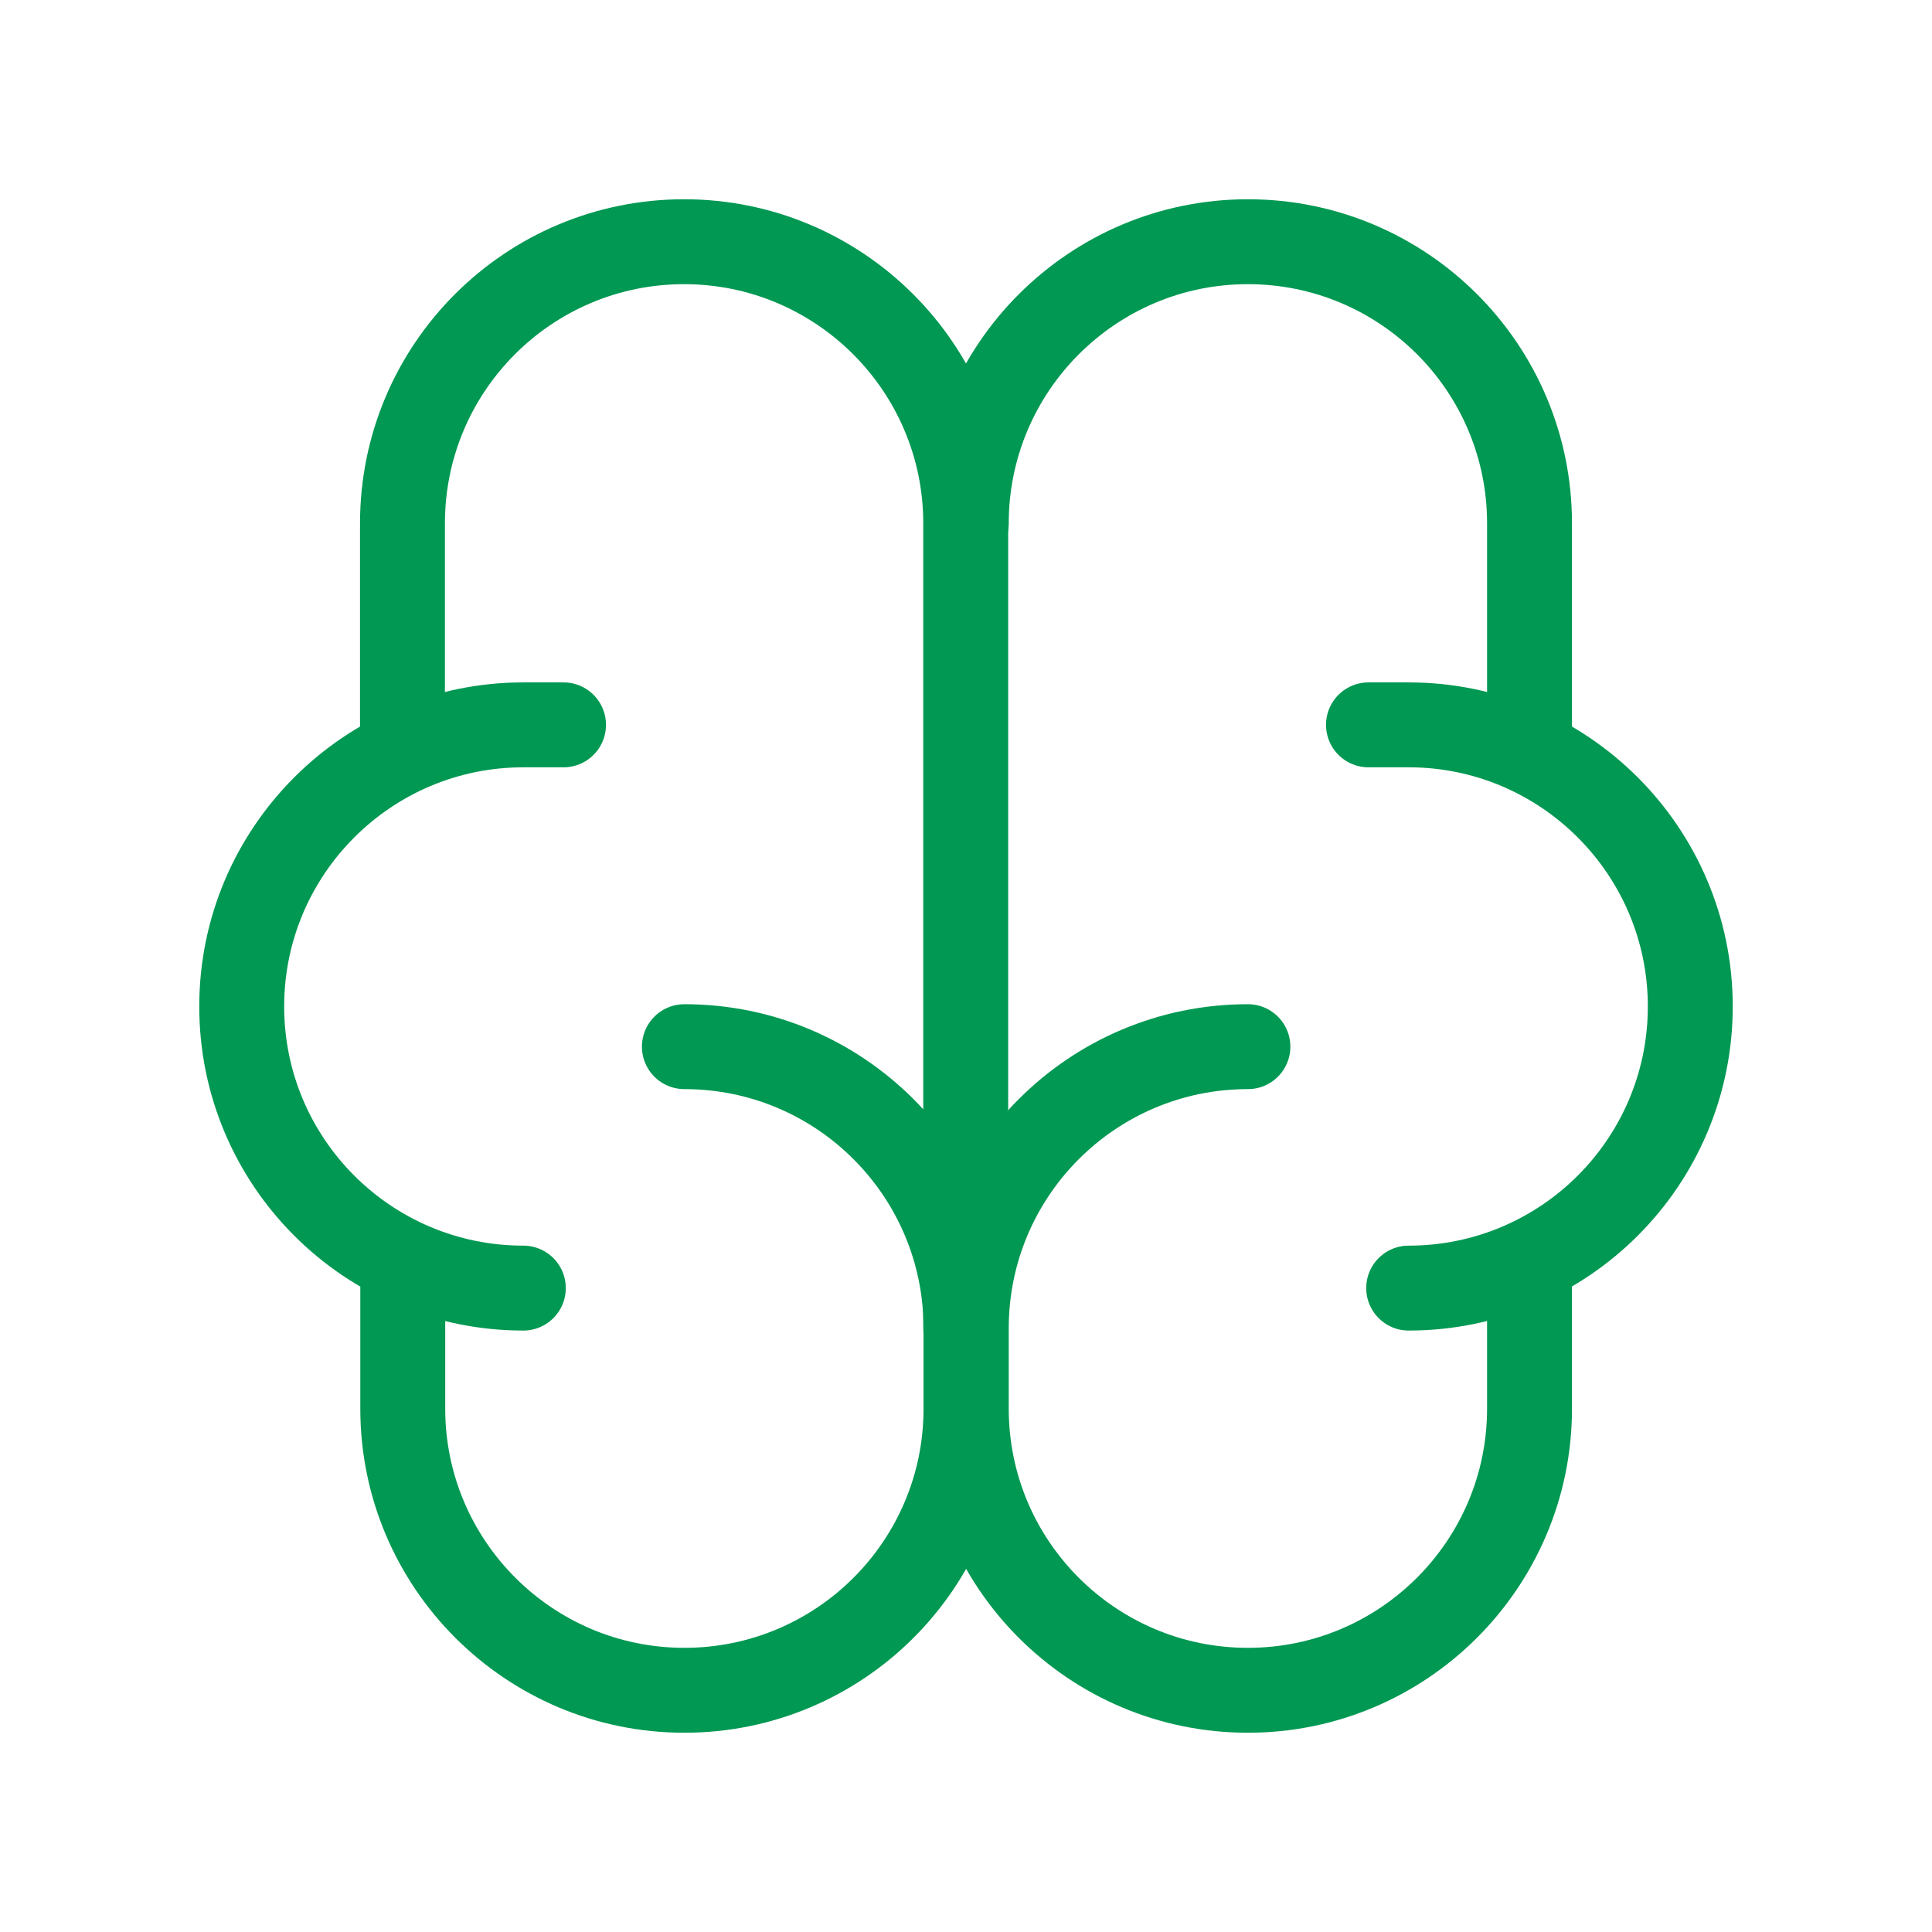
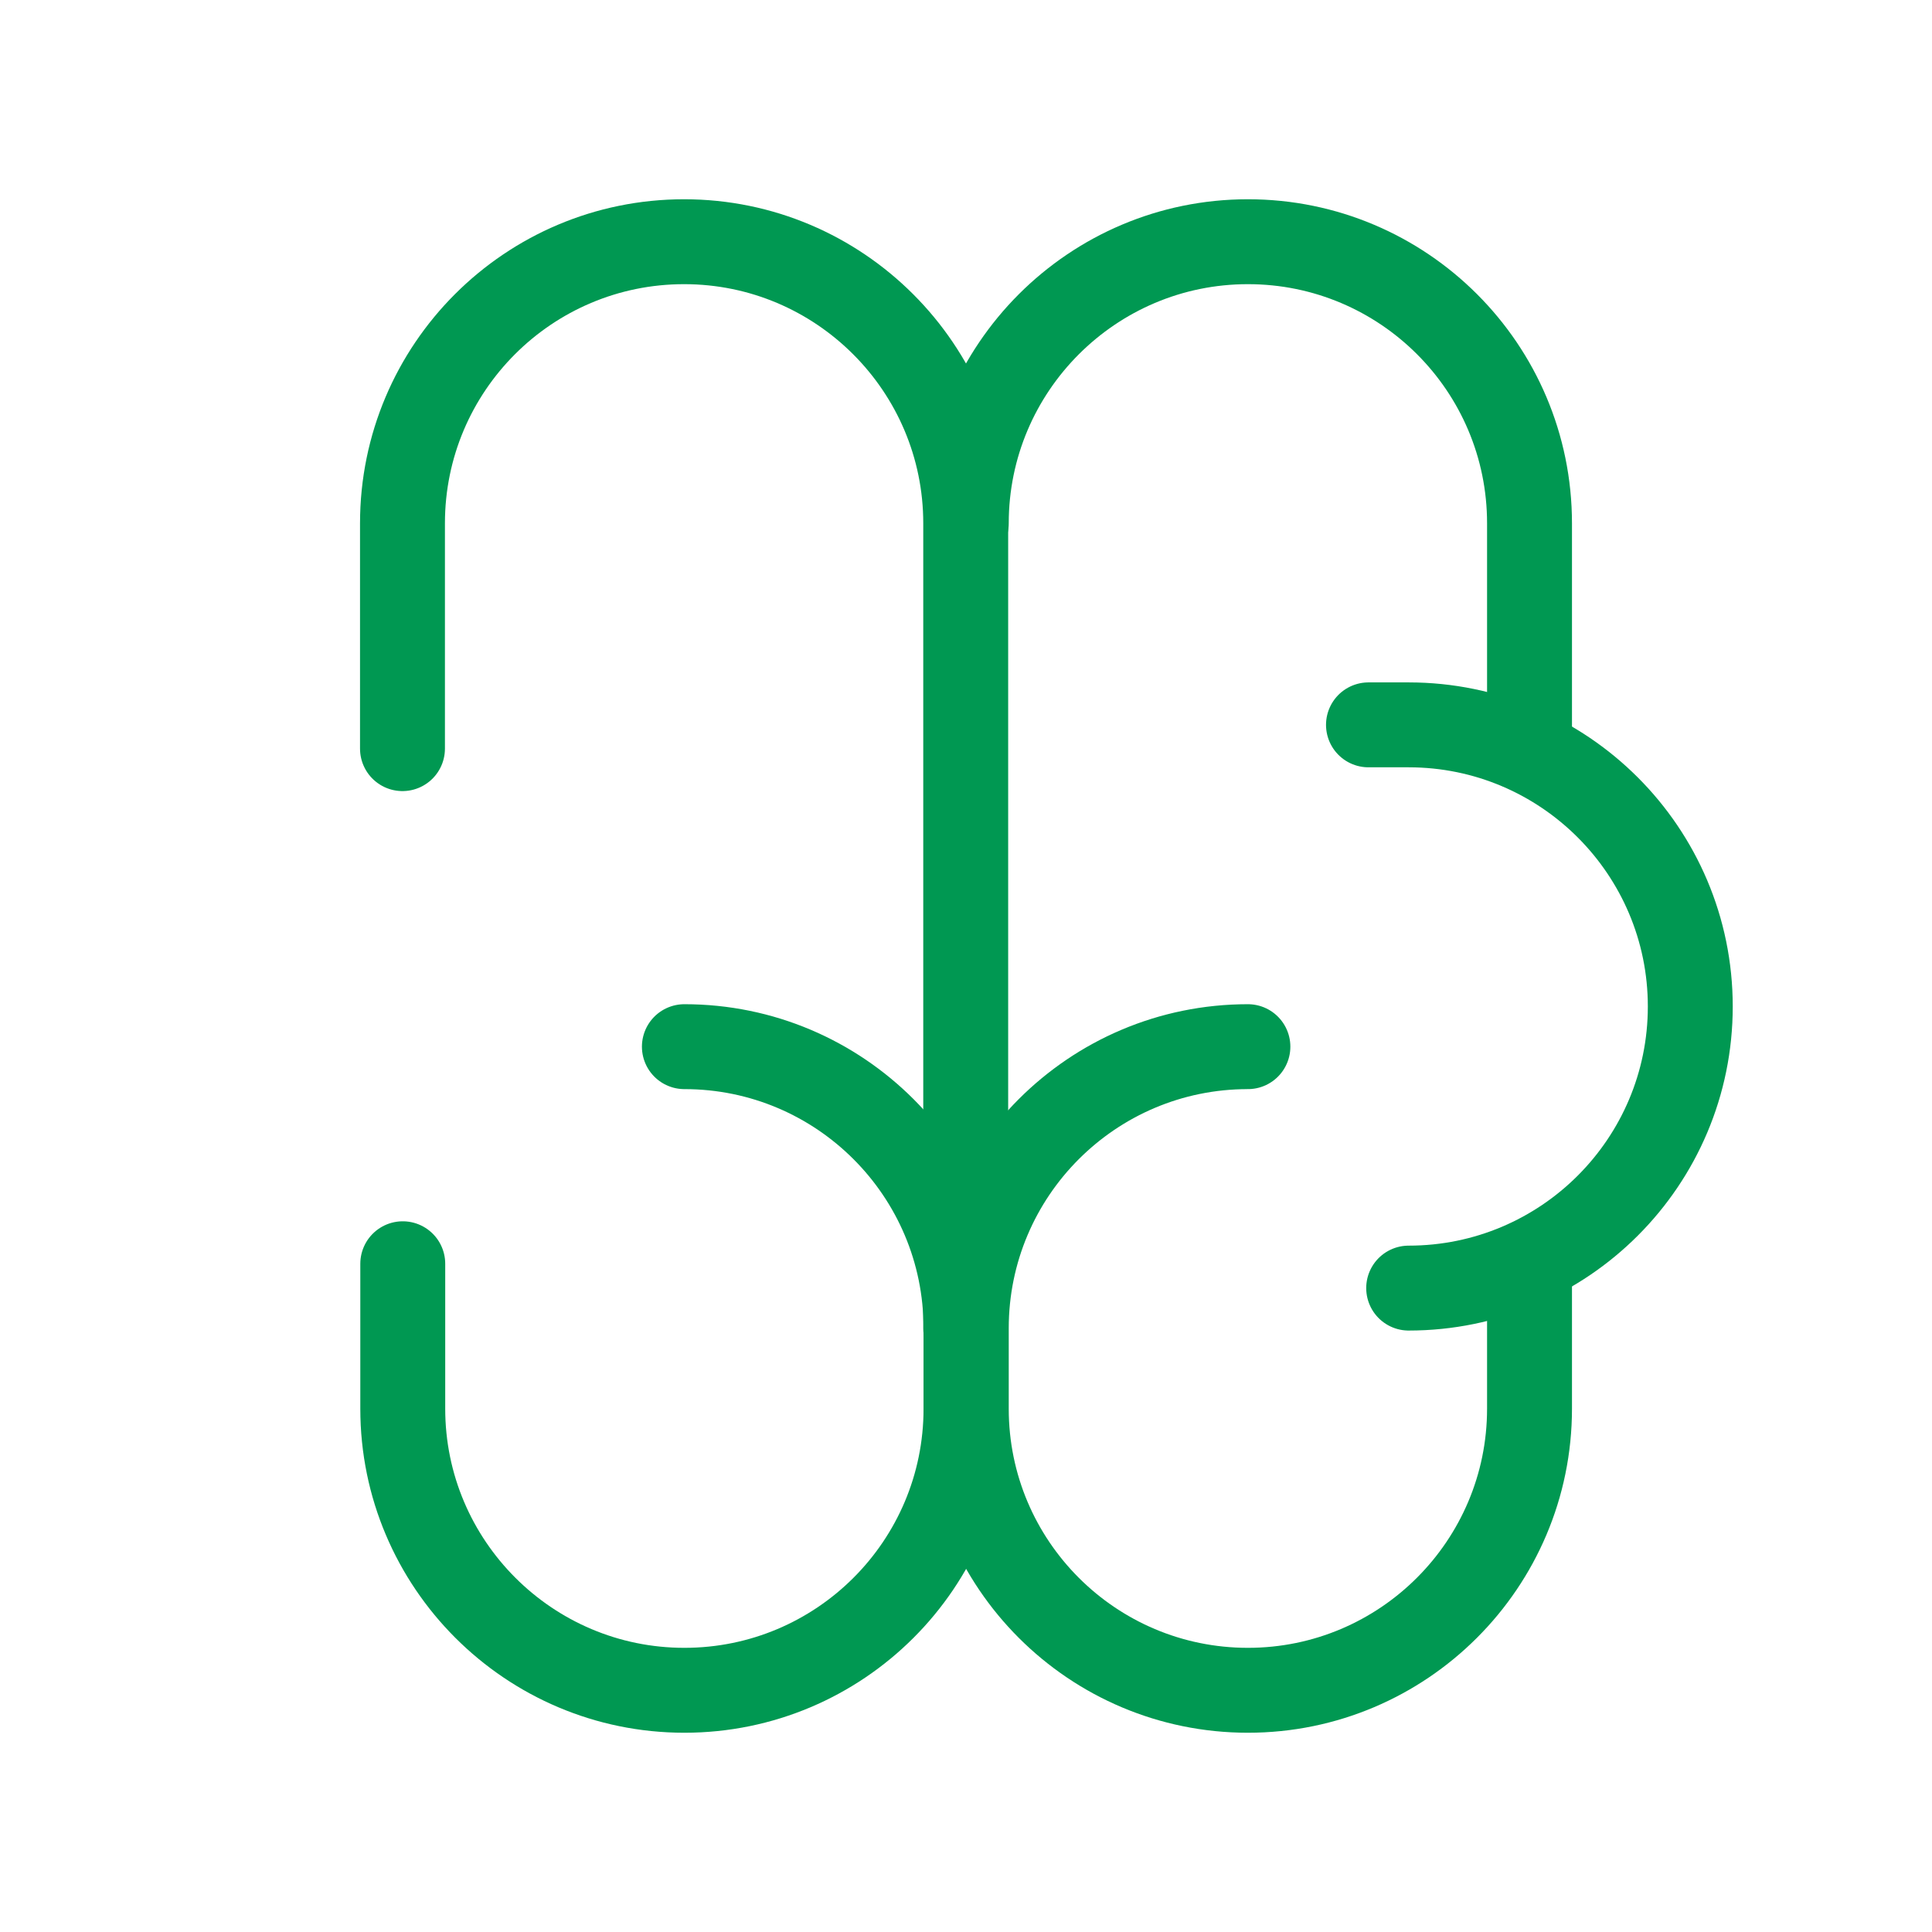
<svg xmlns="http://www.w3.org/2000/svg" id="Layer_2" viewBox="0 0 68.26 68.26">
  <defs>
    <style>.cls-1{stroke-width:0px;}.cls-1,.cls-2{fill:none;}.cls-2{stroke:#009852;stroke-linecap:round;stroke-linejoin:round;stroke-width:3px;}</style>
  </defs>
  <g id="Layer_1-2">
    <g id="Component_40_2">
      <path id="Path_296" class="cls-1" d="M0,0h68.26v68.26H0V0Z" />
      <path id="Path_297" class="cls-2" d="M44.09,36.98c-5.5,0-9.95,4.46-9.95,9.95h0v2.84c0,5.5,4.46,9.95,9.95,9.95s9.95-4.46,9.95-9.95v-5.12" />
      <path id="Path_298" class="cls-2" d="M24.18,36.98c5.5,0,9.95,4.46,9.95,9.95h0v2.84c0,5.5-4.46,9.95-9.95,9.95s-9.95-4.46-9.95-9.95v-5.12" />
      <path id="Path_299" class="cls-2" d="M49.77,45.51c5.5,0,9.95-4.46,9.95-9.95s-4.46-9.95-9.95-9.95h-1.42" />
      <path id="Path_300" class="cls-2" d="M54.04,26.45v-7.96c0-5.5-4.46-9.95-9.95-9.95s-9.95,4.46-9.95,9.95" />
-       <path id="Path_301" class="cls-2" d="M18.49,45.51c-5.5,0-9.95-4.46-9.95-9.95s4.46-9.95,9.95-9.95h1.42" />
      <path id="Path_302" class="cls-2" d="M14.22,26.45v-7.96c0-5.5,4.46-9.95,9.95-9.95s9.95,4.46,9.95,9.95v28.45" />
    </g>
  </g>
</svg>